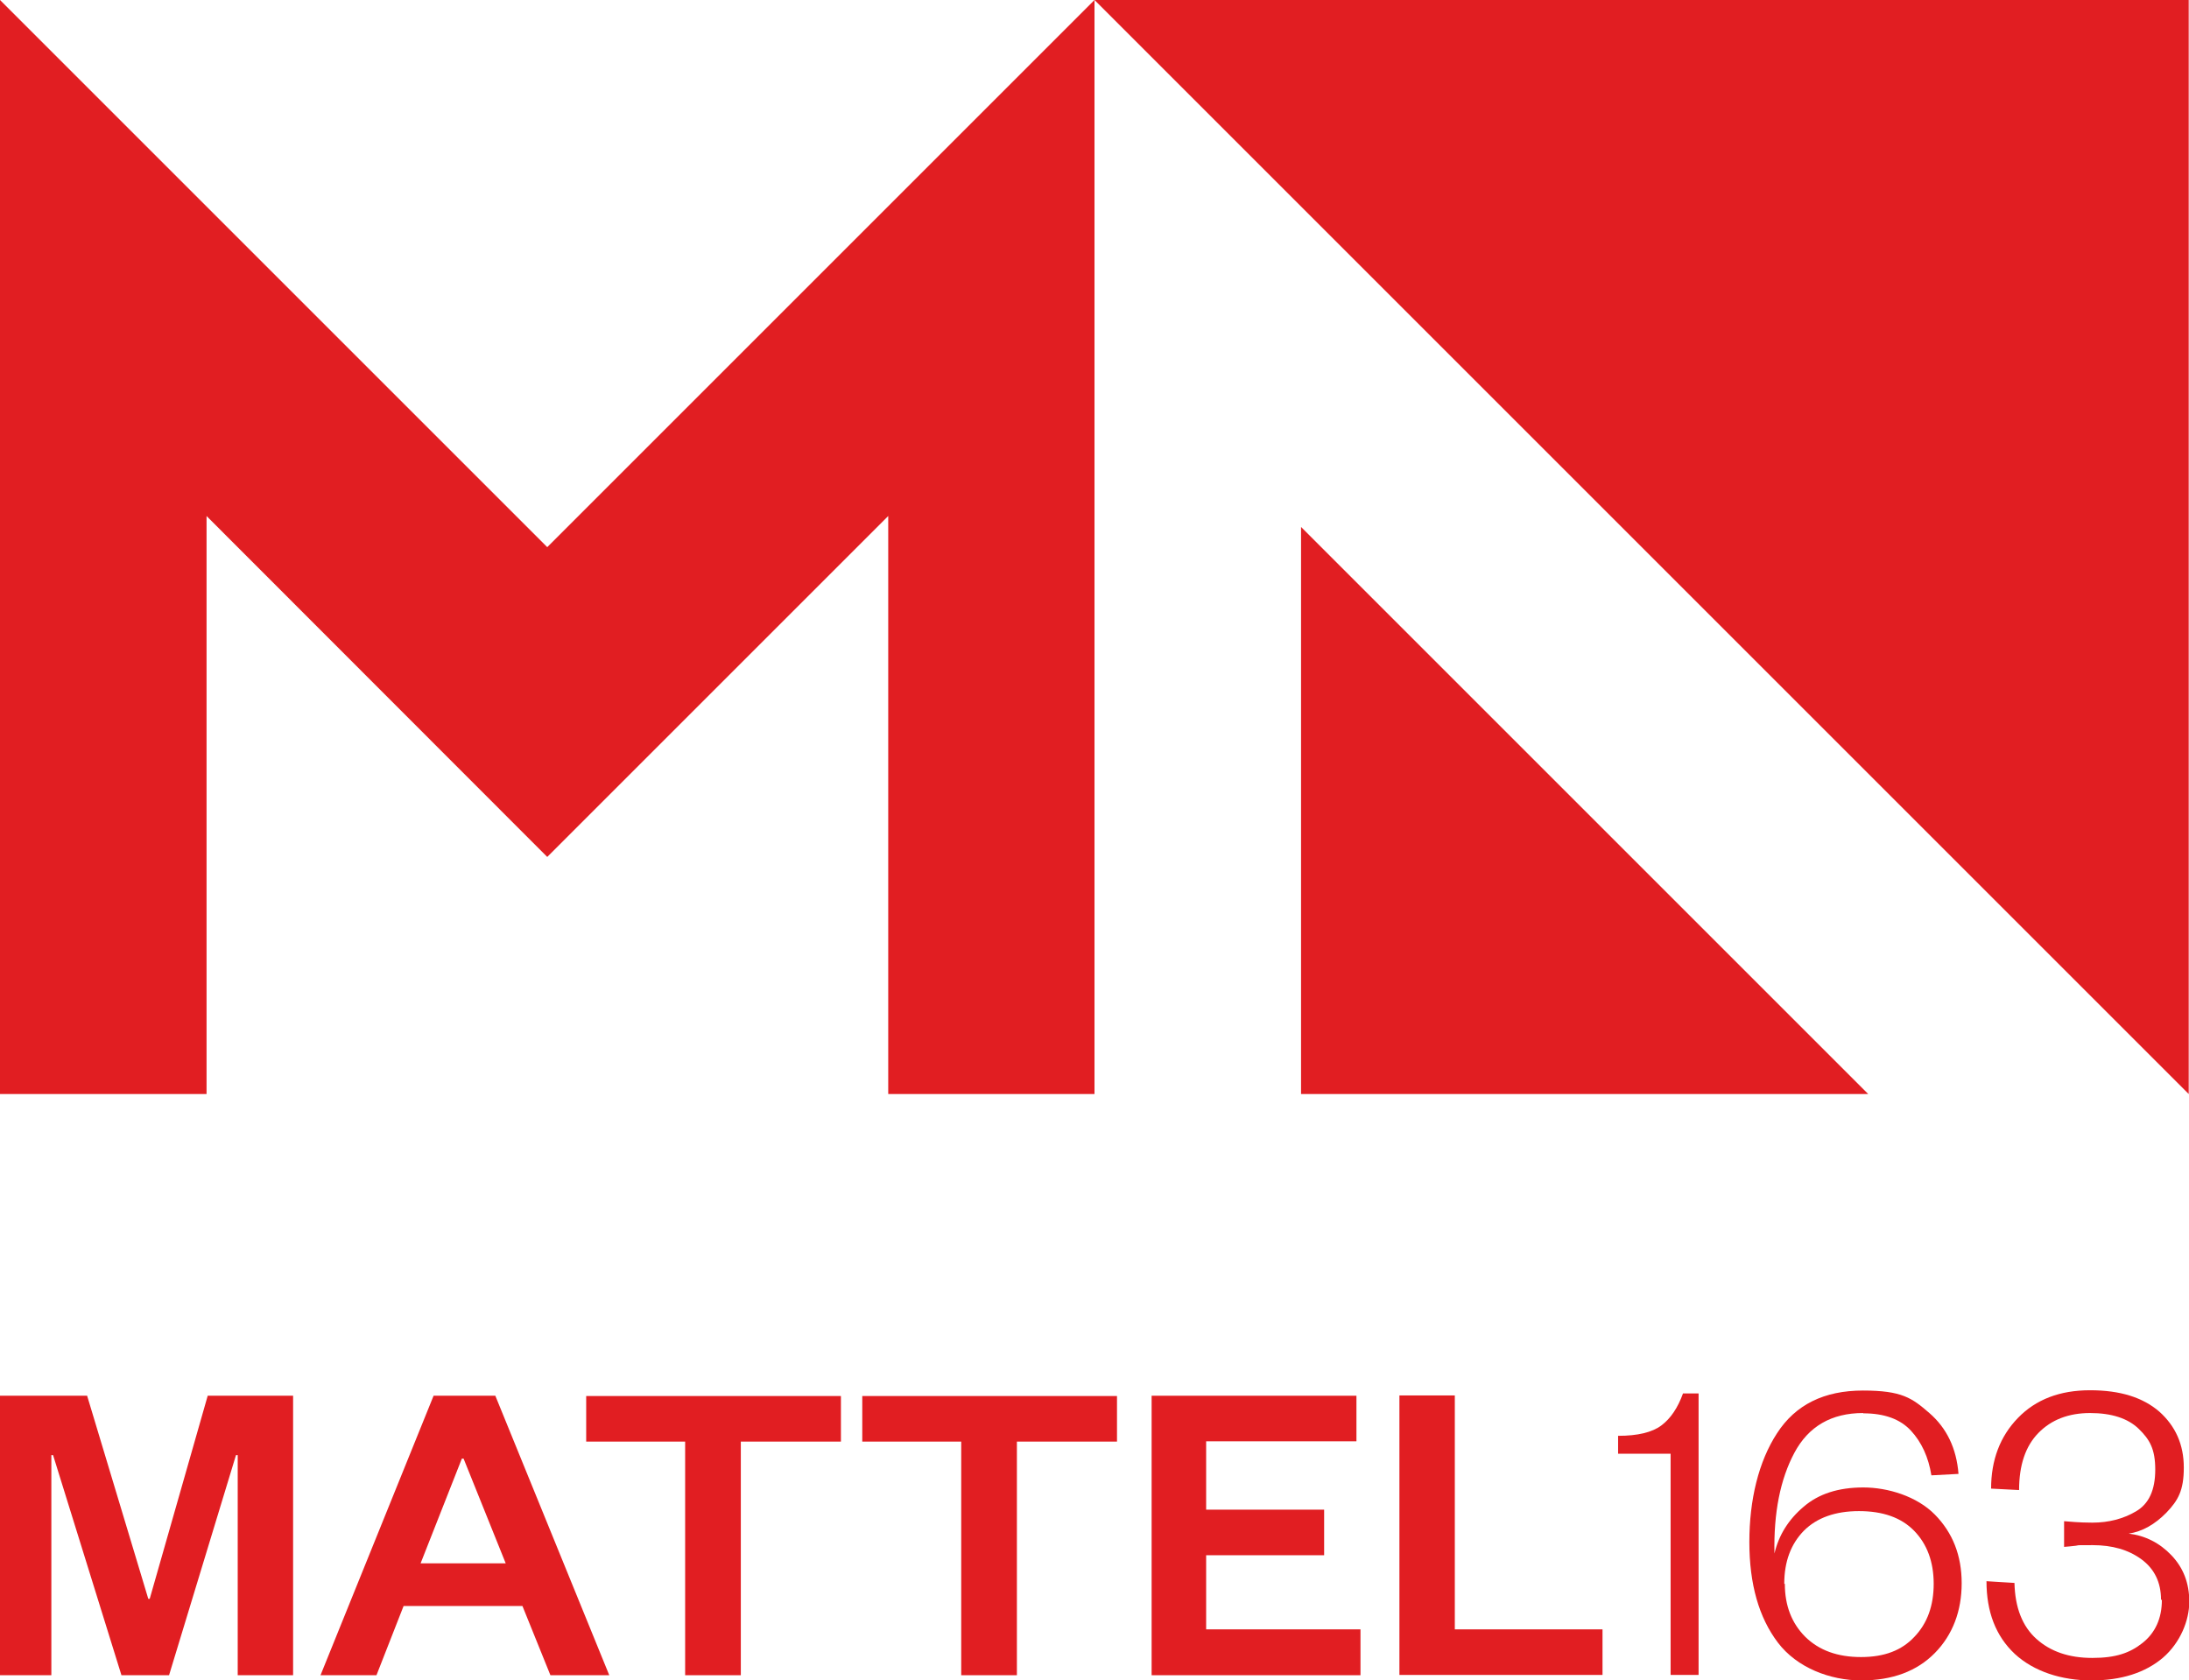
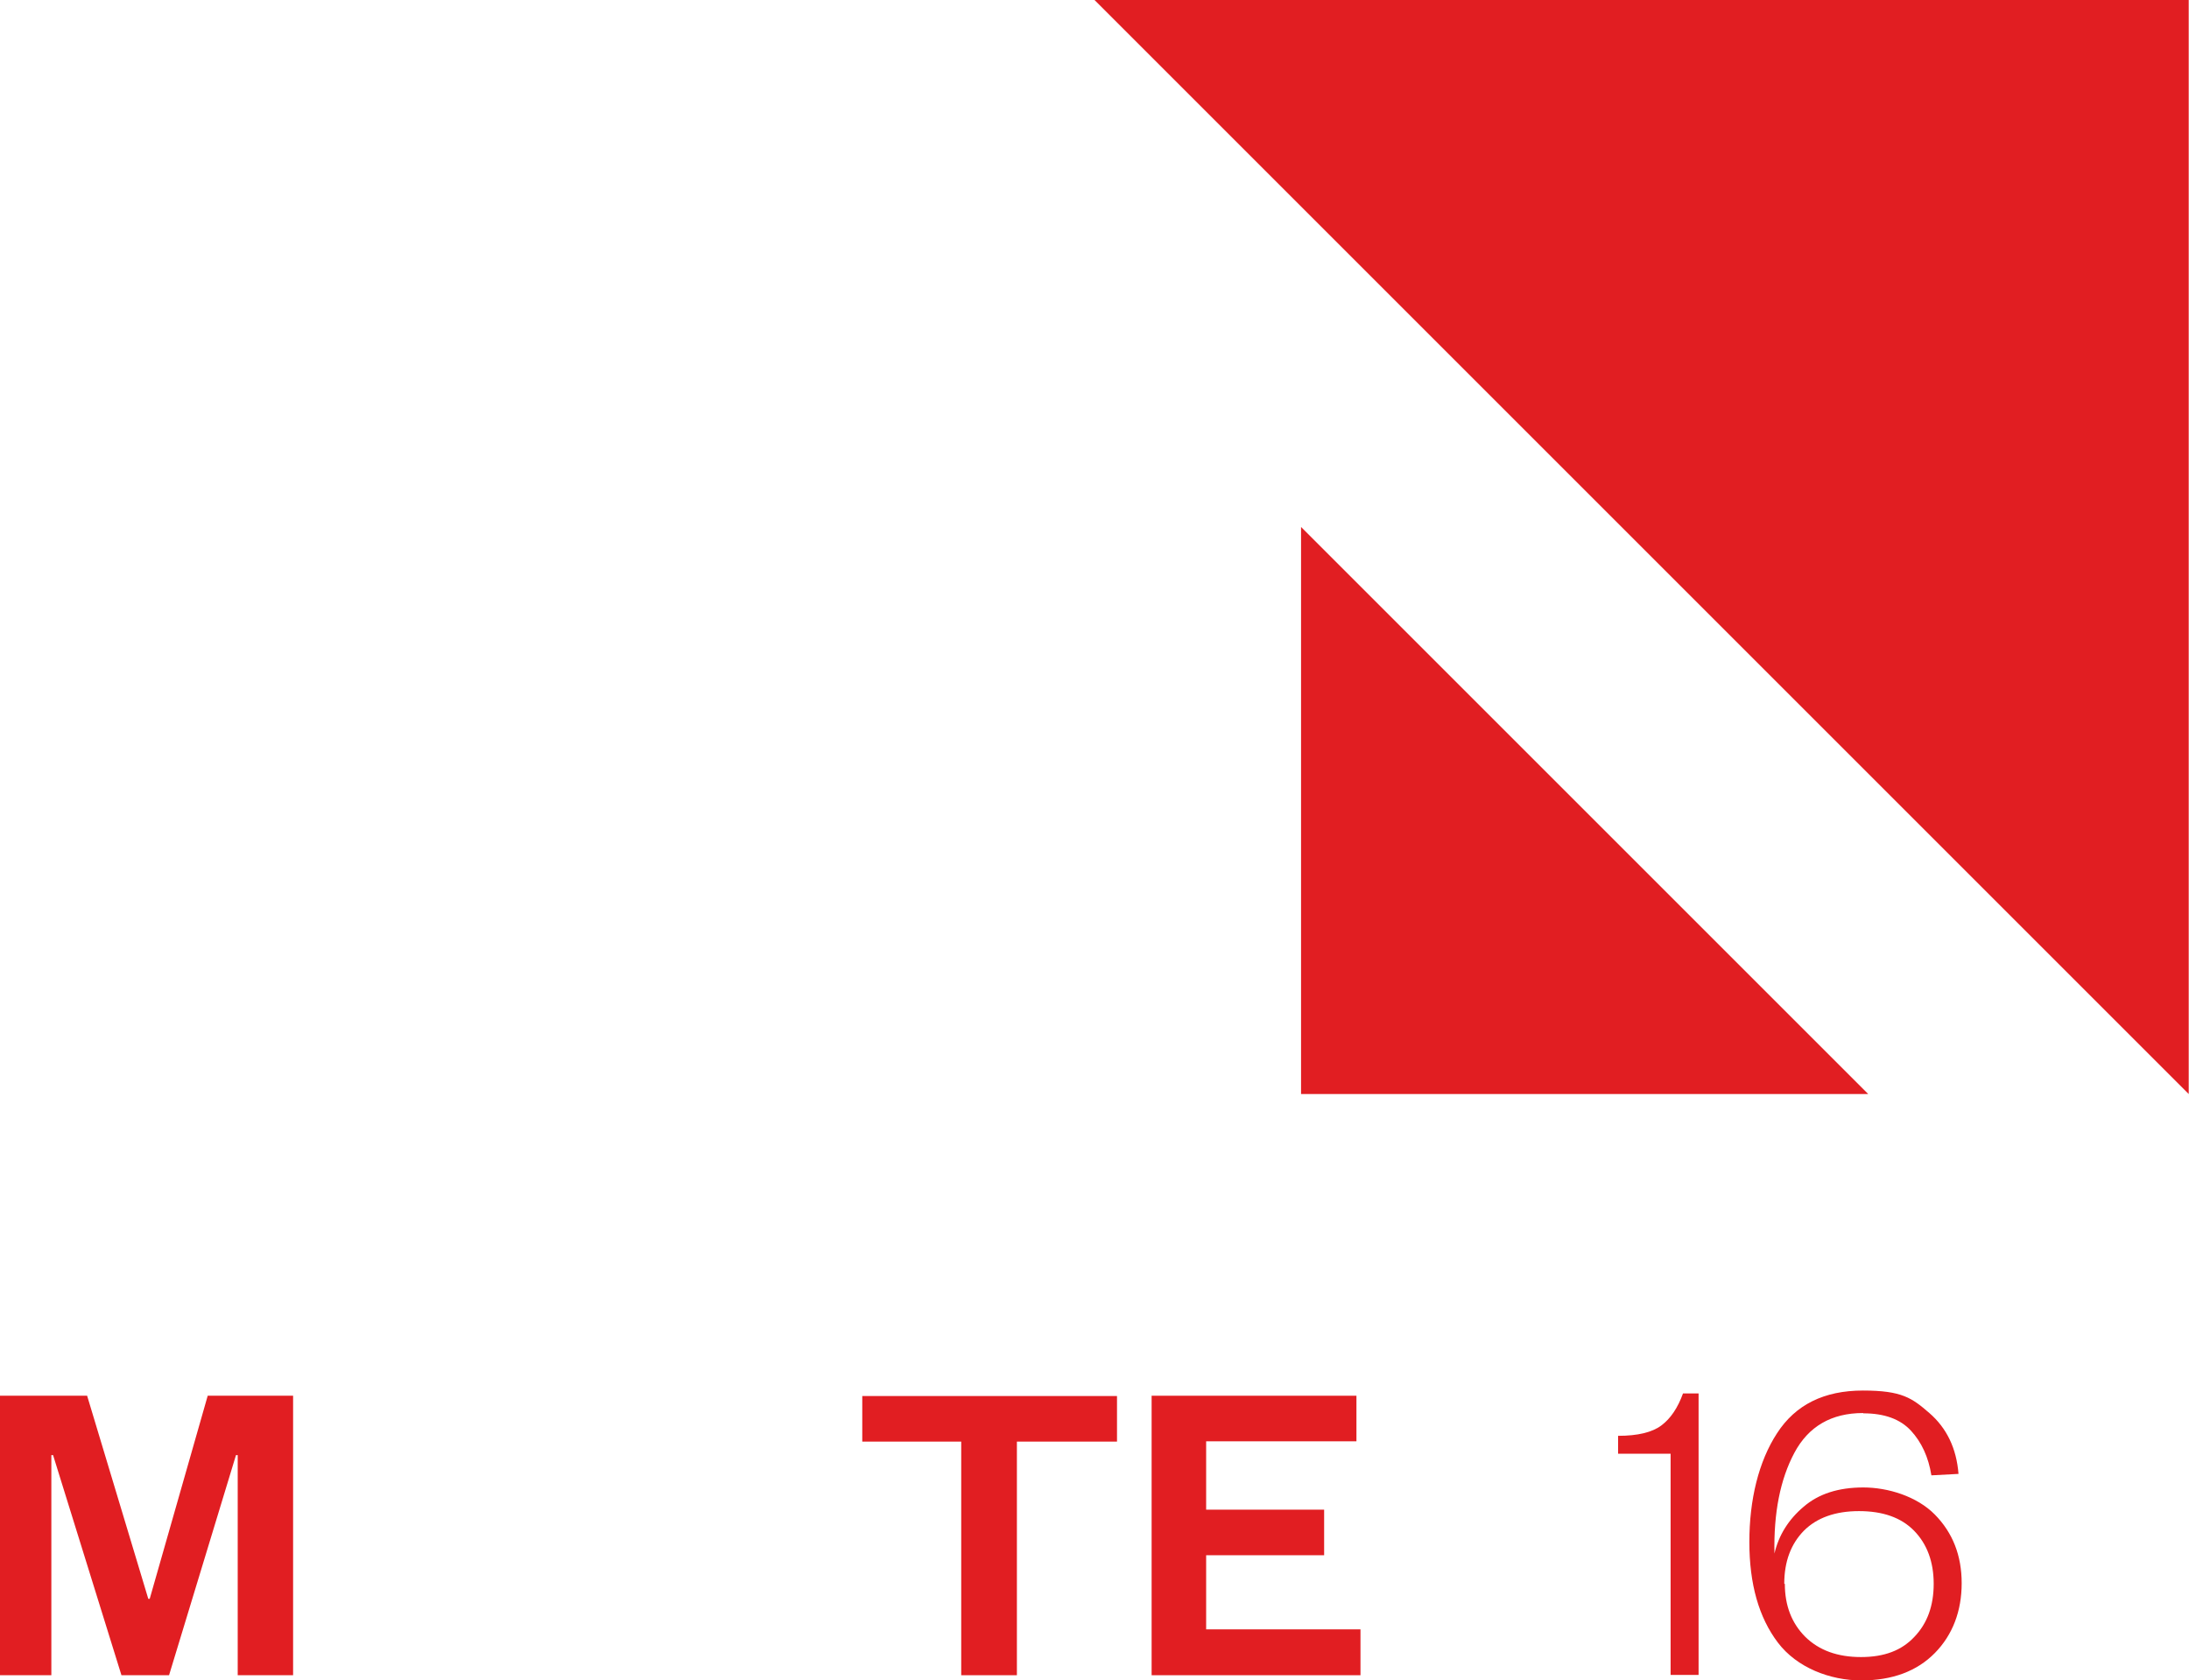
<svg xmlns="http://www.w3.org/2000/svg" id="Mattel163" version="1.1" viewBox="0 0 758.8 582.6">
  <defs>
    <style> .cls-1 { fill: #e11e22; stroke-width: 0px; } </style>
  </defs>
  <polygon class="cls-1" points="451 379.3 647.6 379.3 451 182.7 451 379.3" />
  <g>
    <path class="cls-1" d="M42.1,580.8l-23.7-76.3h-.6v76.3H0v-96.9h30.2l21.2,70.4h.5l20.1-70.4h29.6v96.9h-19.2v-76.3h-.6l-23.2,76.3h-16.5Z" />
-     <path class="cls-1" d="M171.7,483.9l39.5,96.9h-20.4l-9.7-24h-41.2l-9.4,24h-19.4l39.2-96.9h21.4ZM145.8,542h29.5l-14.6-36.3h-.6l-14.3,36.3Z" />
-     <path class="cls-1" d="M237.5,580.8v-81h-34.3v-15.8h88.3v15.8h-34.7v81h-19.2Z" />
    <path class="cls-1" d="M333.2,580.8v-81h-34.3v-15.8h88.3v15.8h-34.7v81h-19.2Z" />
    <path class="cls-1" d="M471.6,580.8h-72.4v-96.9h71v15.8h-52.1v23.7h40.9v15.8h-40.9v25.7h53.5v15.8Z" />
-     <path class="cls-1" d="M504.3,483.9v81h51.2v15.8h-70.4v-96.9h19.2Z" />
    <path class="cls-1" d="M560.9,504v-6.2c6.8,0,11.8-1.2,15-3.6,3.2-2.4,5.7-6.1,7.5-11.1h5.4v97.6h-9.7v-76.7h-18.1Z" />
    <path class="cls-1" d="M645.8,489.9c-10.9,0-18.9,4.6-23.8,13.8-4.9,9.2-7.2,20.8-6.9,34.9,1.5-6.4,4.9-11.8,10.1-16.2,5.2-4.5,12.1-6.7,20.7-6.7s18.6,3.1,24.8,9.4c6.2,6.3,9.3,14.2,9.3,23.8s-3.1,17.9-9.3,24.2c-6.2,6.3-14.7,9.5-25.5,9.5s-22.3-4.4-28.9-13.1c-6.6-8.7-9.9-20.3-9.9-34.9s3.2-27.9,9.6-37.7c6.4-9.9,16.3-14.8,29.8-14.8s17,2.6,23,7.8c6,5.2,9.4,12.2,10.1,21.1l-9.4.5c-1-6.3-3.4-11.5-7.1-15.5-3.7-4-9.2-6-16.5-6ZM618.7,549.1c0,7.6,2.4,13.7,7.1,18.4,4.8,4.7,11.2,7,19.3,7s14.1-2.3,18.5-7c4.5-4.7,6.7-10.8,6.7-18.4s-2.3-13.8-6.8-18.4c-4.5-4.6-10.9-6.8-19.1-6.8s-14.6,2.3-19.1,6.8c-4.5,4.6-6.8,10.7-6.8,18.4Z" />
-     <path class="cls-1" d="M749.1,554.6c0-6-2.3-10.7-6.8-14-4.5-3.3-10.1-4.9-16.9-4.9s-4.2,0-5.8.2c-1.6.2-2.9.3-4.1.4v-8.9c1.1.1,2.4.2,3.9.3,1.5.1,3.5.2,5.9.2,5.6,0,10.7-1.3,15.1-3.9,4.5-2.6,6.7-7.4,6.7-14.5s-1.9-10.4-5.7-14.1c-3.8-3.7-9.5-5.5-16.9-5.5s-13.4,2.3-17.9,6.9c-4.5,4.6-6.7,11.2-6.7,19.8l-9.7-.5c0-9.9,3.1-18.1,9.3-24.5,6.2-6.4,14.5-9.6,25-9.6s18.3,2.5,24,7.4c5.6,5,8.5,11.4,8.5,19.4s-2,11.4-6,15.6c-4,4.1-8.4,6.6-13.1,7.3,5.7.7,10.7,3.2,14.8,7.5,4.1,4.3,6.2,9.6,6.2,16.1s-3.1,14.2-9.1,19.4c-6.1,5.2-14.4,7.9-24.8,7.9s-20-3.1-26.6-9.2c-6.6-6.2-9.8-14.6-9.8-25.2l9.7.6c.2,8.5,2.7,15,7.6,19.4,4.9,4.4,11.3,6.6,19.4,6.6s13-1.7,17.4-5.2c4.4-3.5,6.7-8.5,6.7-14.9Z" />
  </g>
  <polygon class="cls-1" points="758.7 379.3 379.4 0 758.7 0 758.7 379.3" />
-   <polygon class="cls-1" points="189.7 189.7 0 0 0 379.3 71.6 379.3 71.6 178.9 189.7 297.1 307.9 178.9 307.9 379.3 379.4 379.3 379.4 0 189.7 189.7" />
</svg>